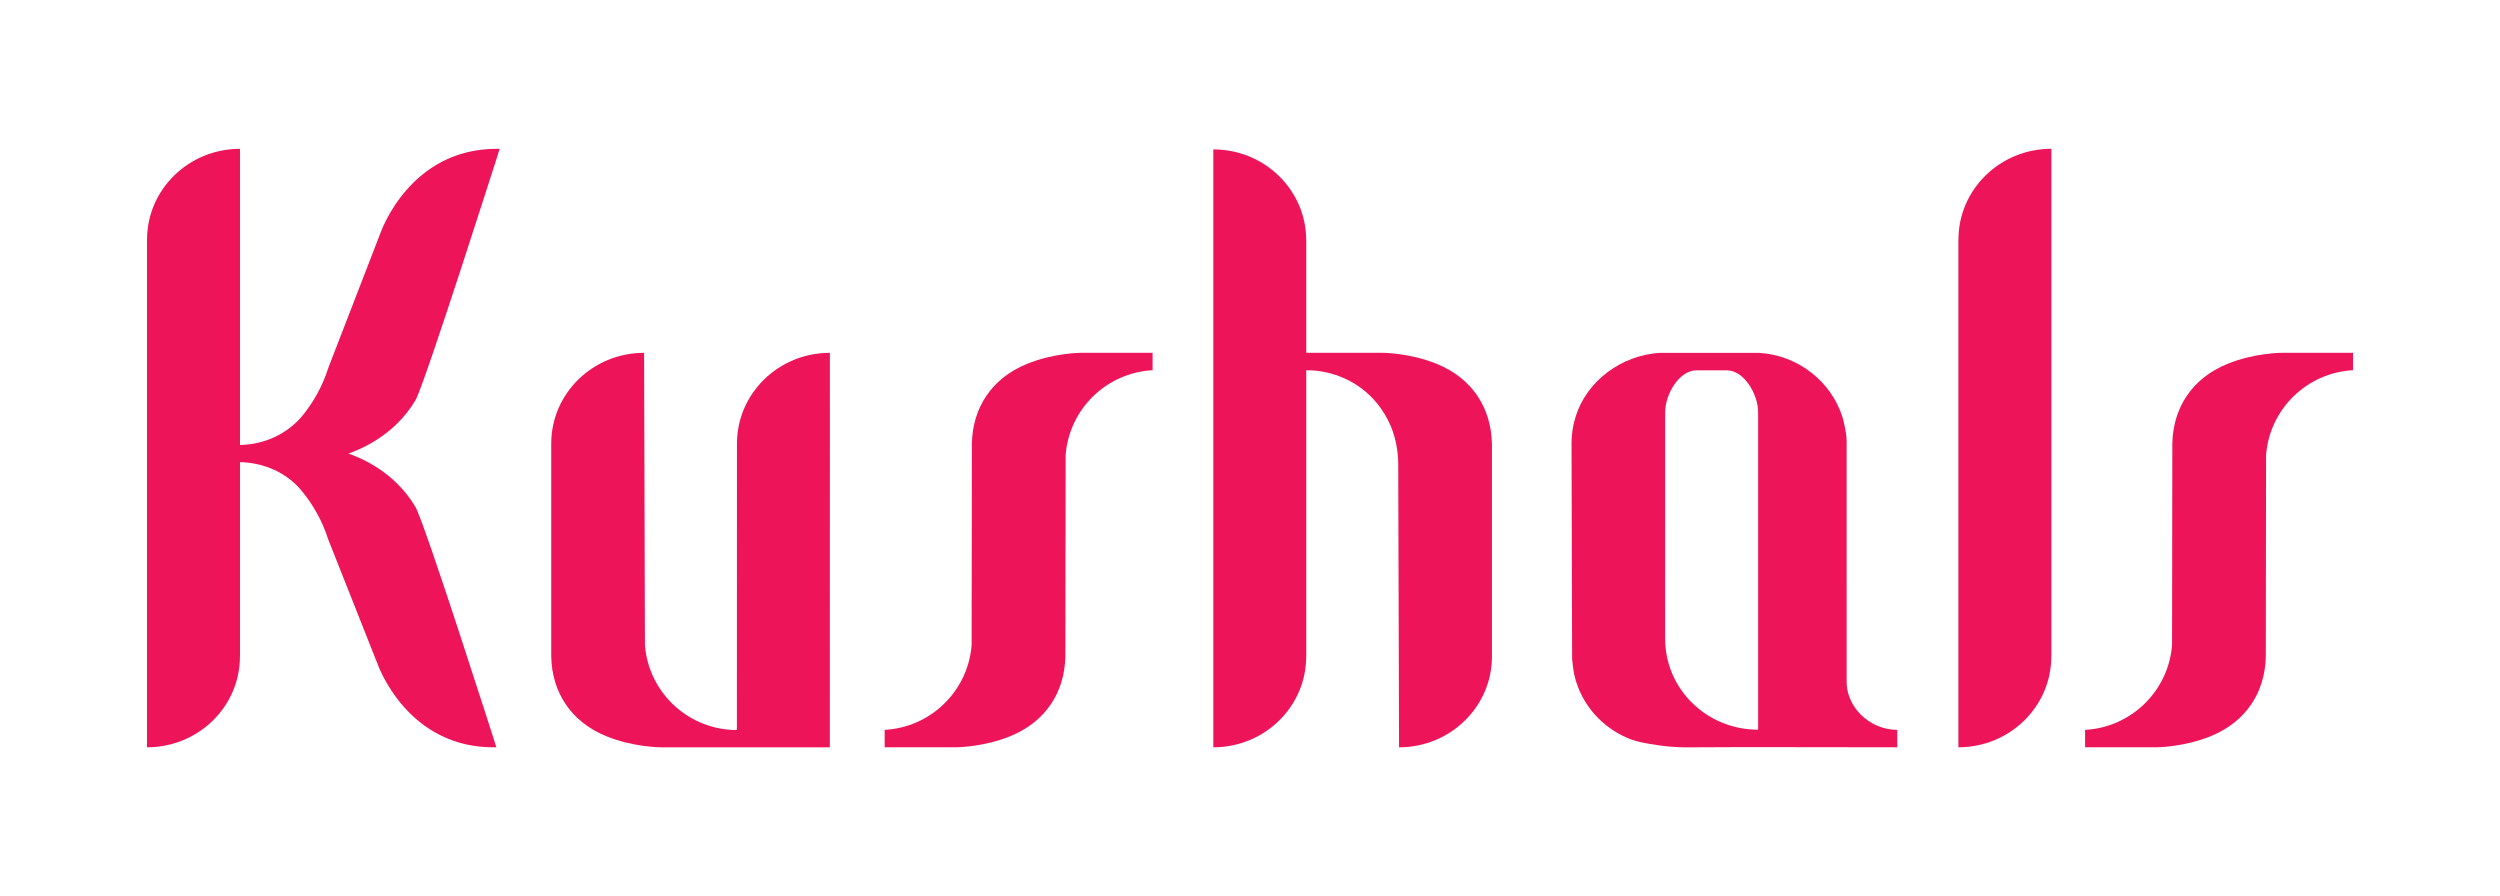
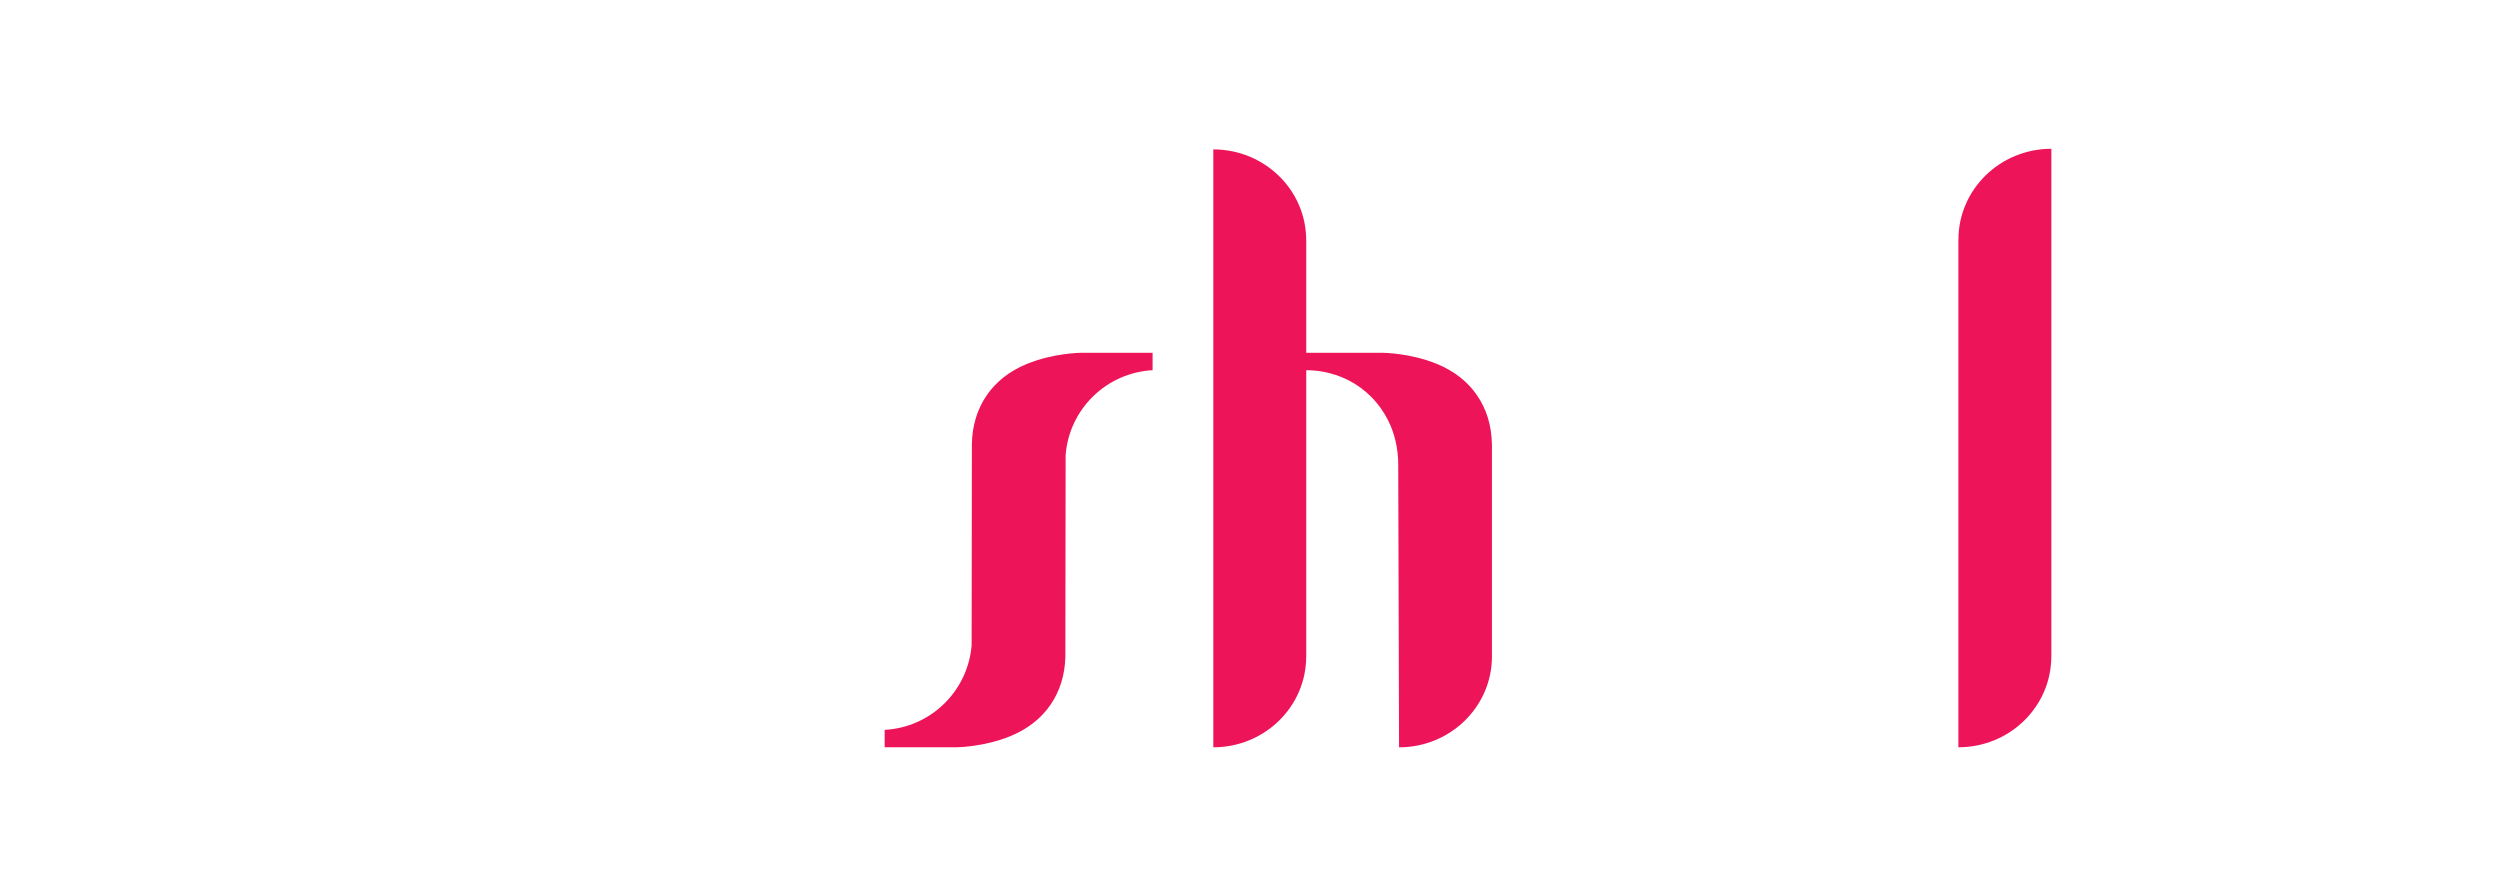
<svg xmlns="http://www.w3.org/2000/svg" viewBox="0 0 946.3 339.22" data-name="Layer 1" id="Layer_1">
  <defs>
    <style>
      .cls-1 {
        fill: #ed145a;
        fill-rule: evenodd;
      }
    </style>
  </defs>
  <path d="M646.54,140.14h-8.63c.11-.01.24-.01.35-.01h7.93c.11,0,.24,0,.35.01Z" class="cls-1" />
-   <path d="M314.13,133.54l-.03,149.33h-63.98c-.22,0-10.43-.04-20.64-4.21-13.32-5.43-20.54-16.55-20.83-30.14v-80.61c0-18.97,15.74-34.36,35.15-34.36l.32,110.6s0,.03,0,.04c1.35,17.36,15.42,31.15,32.92,32.09h1.89l.03-108.39c0-18.97,15.75-34.34,35.15-34.34Z" class="cls-1" />
-   <path d="M717.67,276.25c-.93-.02-2.73-.14-4.93-.78,0,0-.57-.18-1.11-.36-6.96-2.52-12.42-8.99-12.63-16.61,0-.05-.01-91.46-.01-91.46,0-3.24-1.3-8.29-1.56-9.12-4.26-13.44-16.7-23.48-31.67-24.36h-37.45c-14.65.9-27.71,10.69-31.89,24.11-.45,1.45-.79,2.95-.79,2.95-.61,2.86-.77,5.37-.77,7.28l.22,81.56s.39,3.99.79,5.81c.22.99.48,1.96.78,2.92,2.97,9.32,9.9,16.94,18.89,20.94,4.02,1.77,7.52,2.27,12.34,2.99,5.91.86,10.46.78,12,.76,9.12-.15,78.26-.01,78.26-.01v-6.61h-.45ZM665.48,276.21c-19.42,0-35.17-15.37-35.18-34.37h-.02l.02-85.83c0-6.72,5.29-15.83,11.81-15.83h11.56c6.53,0,11.82,9.11,11.82,15.83v120.2Z" class="cls-1" />
  <path d="M436.28,133.54v6.59c-17.5.94-31.57,14.74-32.92,32.1,0,0,0,.02,0,.04l-.1,76.24c-.29,13.6-7.51,24.71-20.83,30.14-10.21,4.18-20.42,4.21-20.64,4.21h-26.93v-6.59c17.5-.94,31.57-14.74,32.92-32.1,0,0,0-.02,0-.04l.1-76.24c.29-13.6,7.51-24.71,20.83-30.14,10.21-4.18,20.42-4.21,20.64-4.21h26.93Z" class="cls-1" />
-   <path d="M890.67,133.54v6.59c-17.5.94-31.57,14.74-32.92,32.1,0,0,0,.02,0,.04l-.1,76.24c-.29,13.6-7.51,24.71-20.83,30.14-10.21,4.18-20.42,4.21-20.64,4.21h-26.93v-6.59c17.5-.94,31.57-14.74,32.92-32.1,0,0,0-.02,0-.04l.1-76.24c.29-13.6,7.51-24.71,20.83-30.14,10.21-4.18,20.42-4.21,20.64-4.21h26.93Z" class="cls-1" />
-   <path d="M173.86,239.54c7.24,22.02,14.03,43.32,14.03,43.32-33.56.73-44.76-30.83-45.22-32.16l-.06-.15-18.35-46.32c-2.42-7.65-6.2-13.72-9.97-18.33-5.73-7.03-14.37-10.76-23.45-10.98v73.59h-.02c-.01,18.99-15.76,34.36-35.18,34.36V90.69h.02c.01-18.99,15.76-34.36,35.18-34.36v112.11c9.37-.21,18.16-4.21,24-11.53,3.59-4.52,7.14-10.39,9.44-17.68l19.62-50.74c.45-1.3,11.41-32.16,44.08-32.16.37,0,.77,0,1.16.01,0,0-28.42,89.33-31.9,95.19-8,13.44-20.92,18.59-25.37,20.15,4.45,1.54,17.33,6.68,25.33,20.1,1.77,2.96,9.44,25.72,16.67,47.76Z" class="cls-1" />
  <path d="M564.73,167.9v80.62c0,18.96-15.74,34.35-35.16,34.35-.1-35.7-.21-71.41-.31-107.11-.02-5.81-1.26-11.59-3.88-16.74-1.51-2.97-3.61-6.09-6.54-8.99-9.89-9.79-21.96-9.92-24.4-9.89v108.38h-.02c-.01,18.99-15.75,34.35-35.16,34.35V56.55c19.41,0,35.15,15.37,35.16,34.34h.02v42.65h28.81c.22,0,10.44.03,20.64,4.21,13.31,5.43,20.54,16.56,20.82,30.15Z" class="cls-1" />
  <path d="M776.48,56.32c-19.42,0-35.16,15.37-35.17,34.36h-.02v192.18c19.42,0,35.16-15.37,35.17-34.36h.02V56.32Z" class="cls-1" />
</svg>